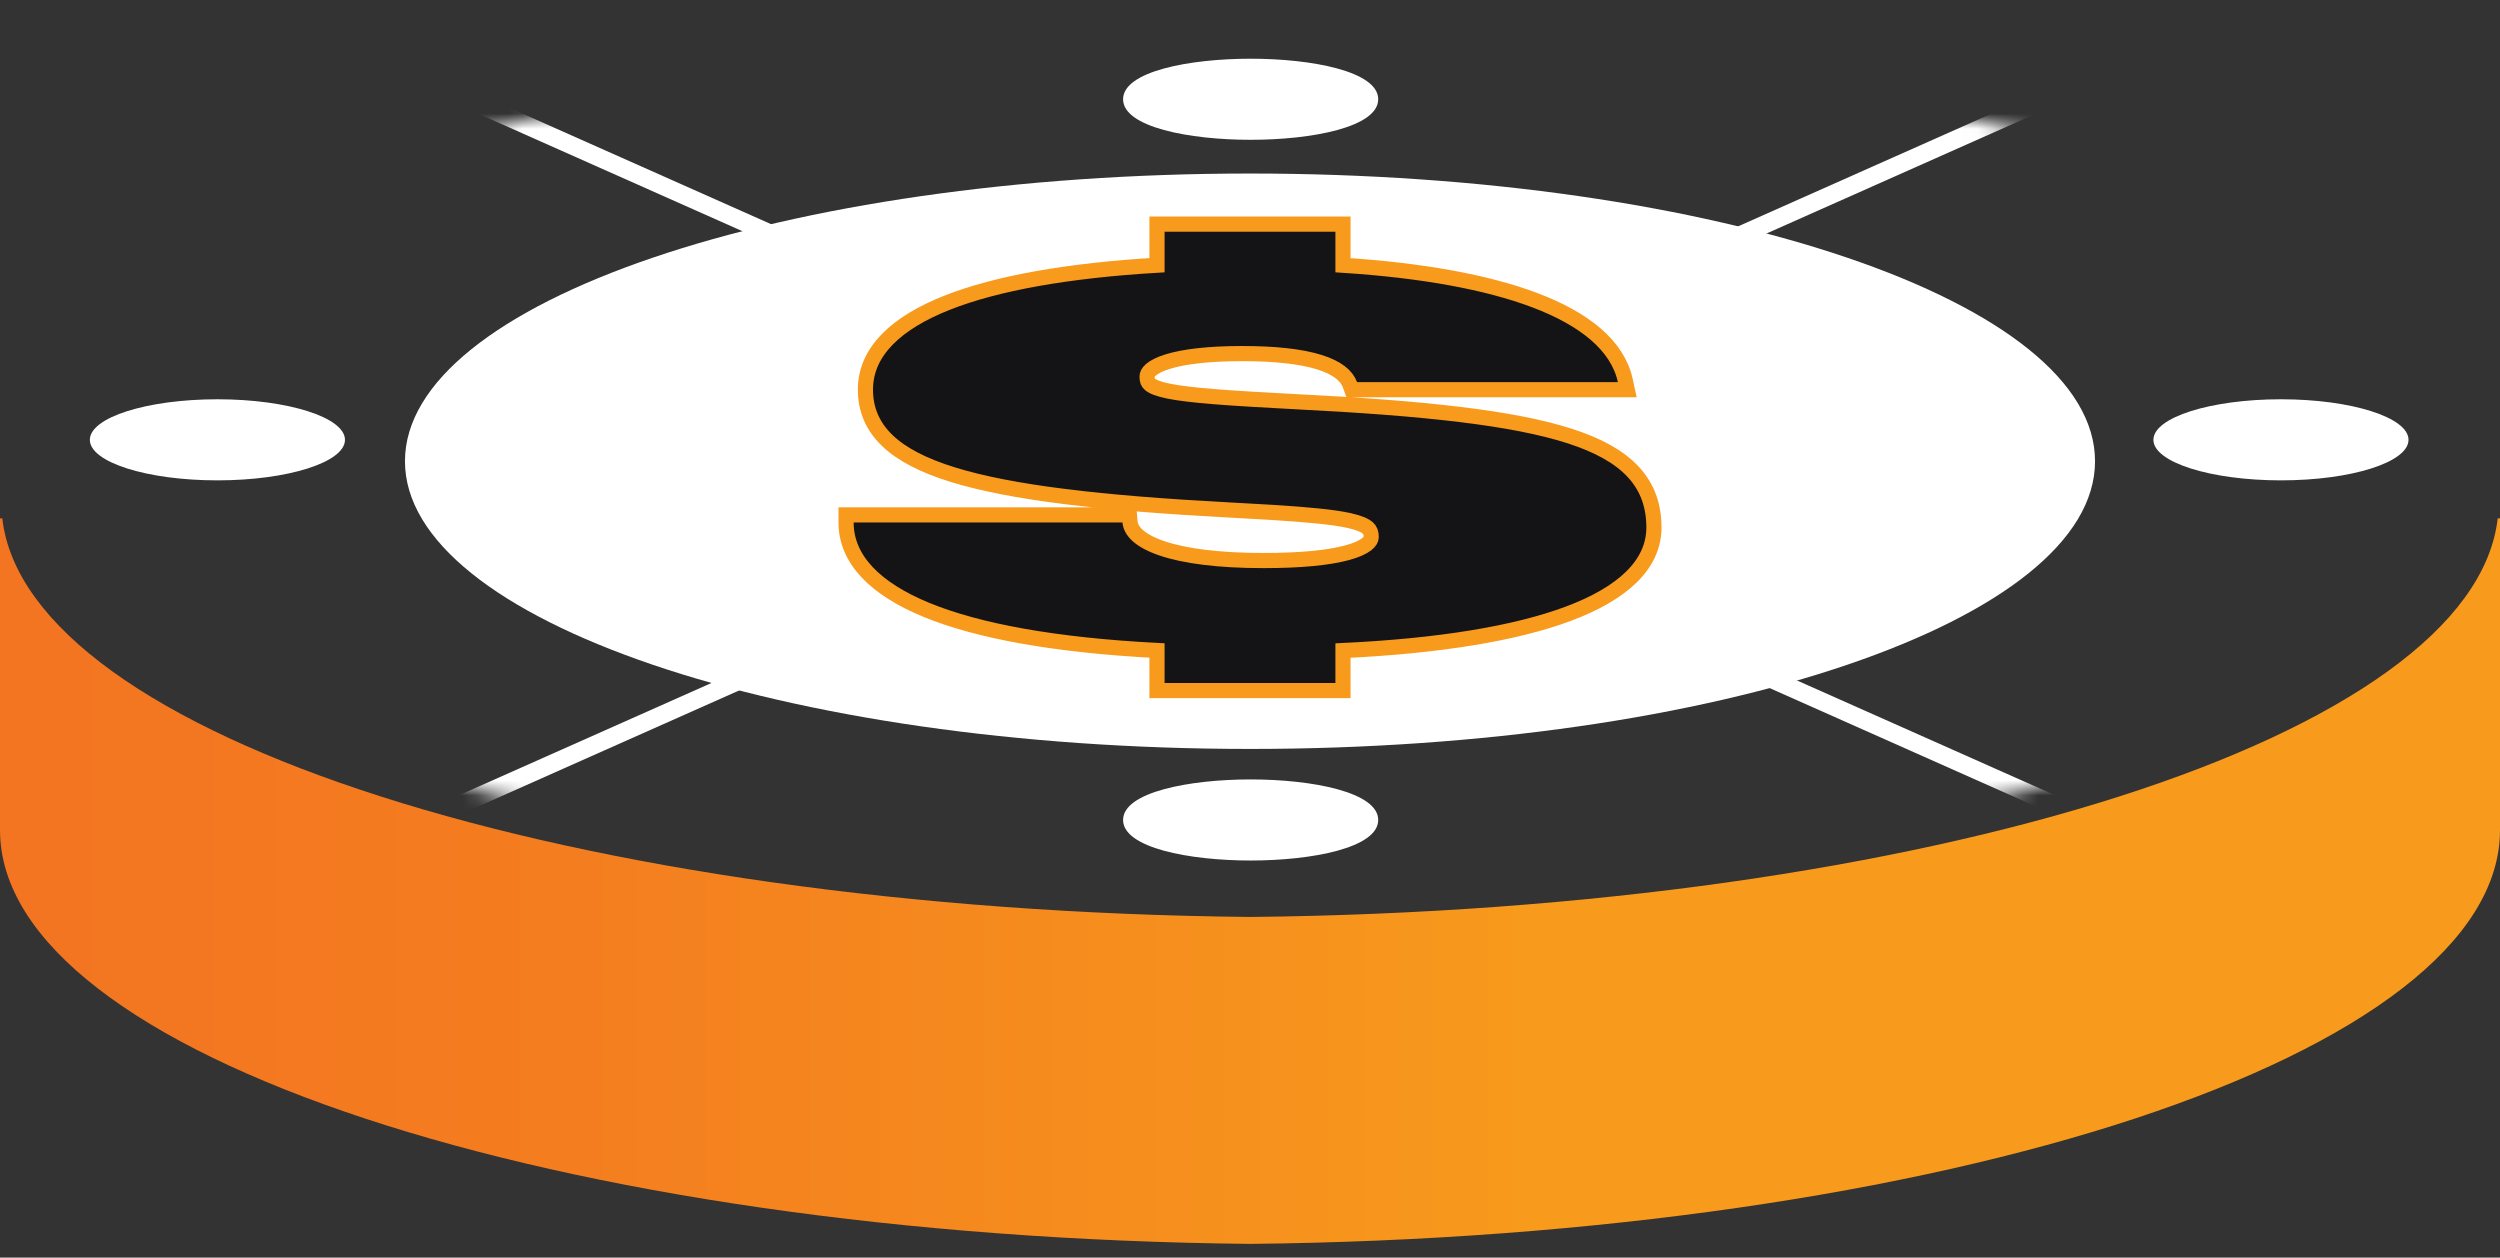
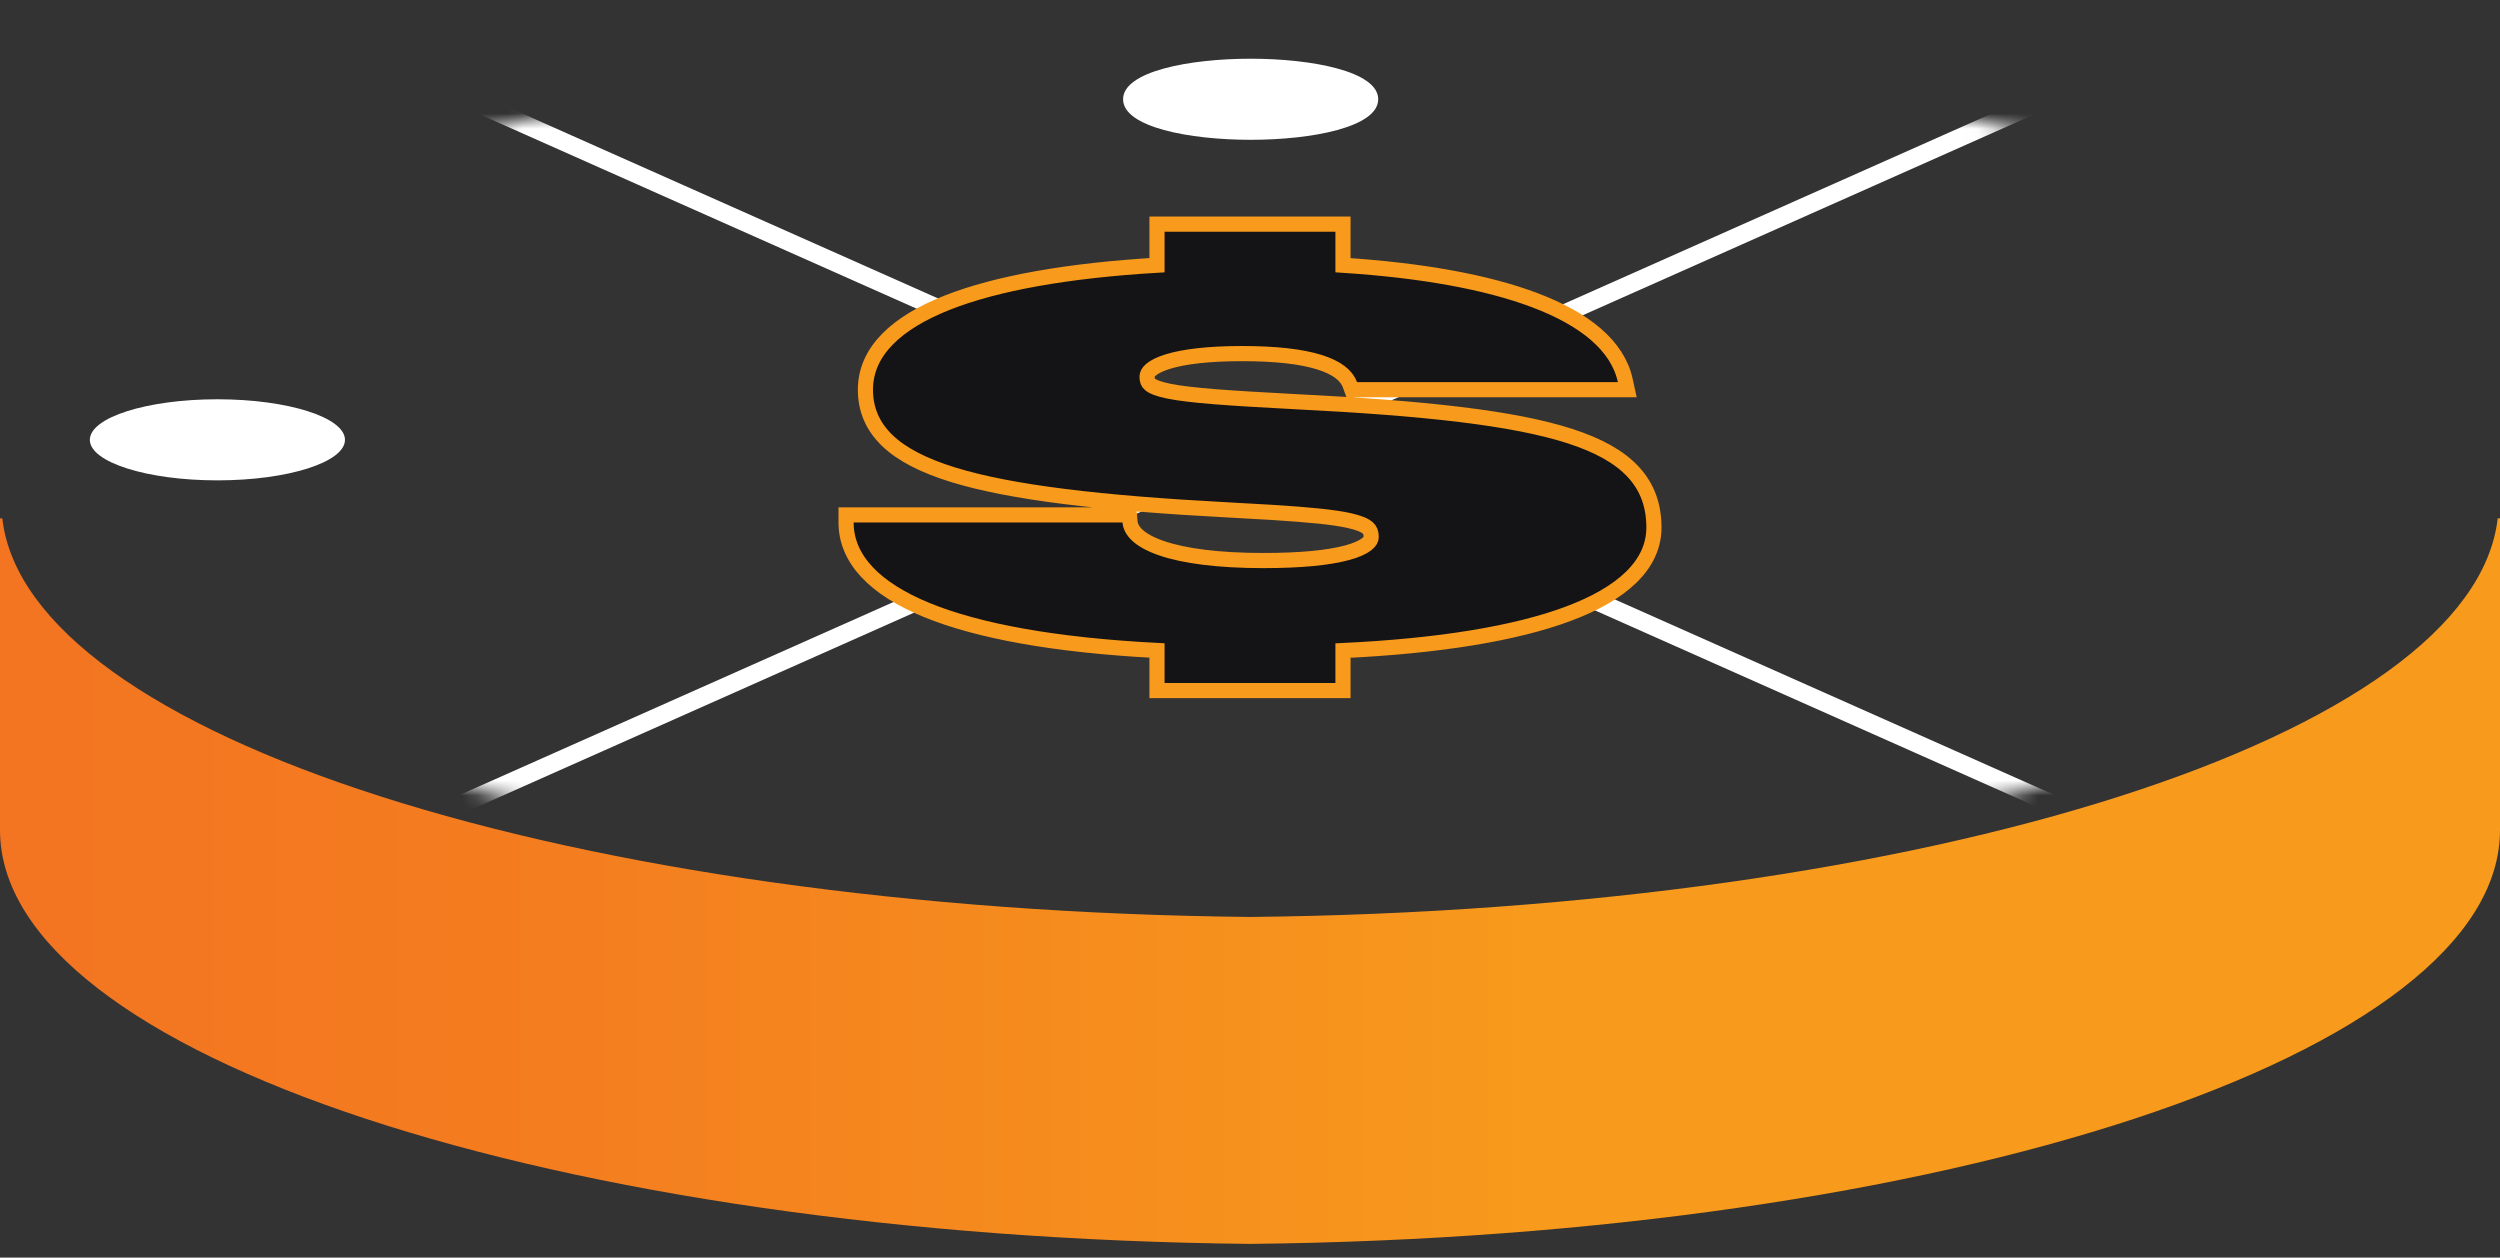
<svg xmlns="http://www.w3.org/2000/svg" width="165" height="83" viewBox="0 0 165 83" fill="none">
  <rect x="0" y="0" width="165" height="83" fill="#333333" stroke="none" />
  <g clip-path="url(#clip0_189_1935)">
    <path d="M164.849 34.209C163.225 48.552 127.256 60.069 82.5 60.519C37.744 60.069 1.775 48.552 0.151 34.209H0V54.782C0 69.596 36.705 81.626 82.5 82.097C128.295 81.626 165 69.596 165 54.782V34.209H164.849Z" fill="url(#paint0_linear_189_1935)" />
    <mask id="mask0_189_1935" style="mask-type:luminance" maskUnits="userSpaceOnUse" x="0" y="2" width="165" height="57">
      <path d="M82.5 58.271C127.669 58.271 164.286 45.811 164.286 30.442C164.286 15.072 127.669 2.612 82.5 2.612C37.331 2.612 0.714 15.072 0.714 30.442C0.714 45.811 37.331 58.271 82.5 58.271Z" fill="white" />
    </mask>
    <g mask="url(#mask0_189_1935)">
      <path d="M18.807 58.25L147.124 1.177" stroke="white" stroke-width="1.193" stroke-miterlimit="10" />
      <path d="M147.124 58.25L18.807 1.177" stroke="white" stroke-width="1.193" stroke-miterlimit="10" />
    </g>
    <path d="M82.543 3.875C78.496 3.875 74.124 4.71 74.124 6.551C74.124 8.392 78.496 9.227 82.543 9.227C86.59 9.227 90.962 8.392 90.962 6.551C90.962 4.71 86.59 3.875 82.543 3.875Z" fill="white" />
-     <path d="M82.543 51.442C78.496 51.442 74.124 52.277 74.124 54.118C74.124 55.959 78.496 56.794 82.543 56.794C86.59 56.794 90.962 55.959 90.962 54.118C90.962 52.277 86.59 51.442 82.543 51.442Z" fill="white" />
    <path d="M14.349 31.704C18.999 31.704 22.768 30.506 22.768 29.029C22.768 27.551 18.999 26.352 14.349 26.352C9.699 26.352 5.93 27.551 5.93 29.029C5.93 30.506 9.699 31.704 14.349 31.704Z" fill="white" />
-     <path d="M150.543 31.704C155.193 31.704 158.962 30.506 158.962 29.029C158.962 27.551 155.193 26.352 150.543 26.352C145.894 26.352 142.125 27.551 142.125 29.029C142.125 30.506 145.894 31.704 150.543 31.704Z" fill="white" />
-     <path d="M82.5 49.43C113.302 49.43 138.272 40.928 138.272 30.441C138.272 19.954 113.302 11.453 82.5 11.453C51.698 11.453 26.728 19.954 26.728 30.441C26.728 40.928 51.698 49.43 82.5 49.43Z" fill="white" />
  </g>
  <path d="M88.637 14.793V17.505C93.791 17.838 98.116 18.609 101.3 19.814C104.554 21.045 106.761 22.786 107.268 25.113L107.401 25.72H89.217L89.097 25.393C88.875 24.794 88.262 24.27 87.057 23.897C85.859 23.526 84.169 23.337 81.971 23.337C79.774 23.337 78.139 23.535 77.073 23.865C76.538 24.03 76.181 24.218 75.965 24.403C75.76 24.579 75.707 24.73 75.707 24.856C75.707 25.124 75.765 25.252 75.893 25.362C76.063 25.508 76.409 25.668 77.12 25.813C78.53 26.102 81.041 26.275 85.456 26.508H85.455C94.017 26.937 99.888 27.576 103.625 28.786C105.498 29.393 106.886 30.158 107.807 31.159C108.742 32.175 109.159 33.393 109.159 34.816C109.159 37.308 107.022 39.194 103.505 40.508C100.034 41.806 95.008 42.635 88.637 42.937V45.576H76.362V42.932C69.591 42.581 64.552 41.647 61.17 40.263C57.731 38.854 55.841 36.901 55.841 34.484V33.984H74.541L74.581 34.442C74.63 35.02 75.168 35.672 76.677 36.187C78.152 36.691 80.382 36.996 83.404 36.996C85.831 36.996 87.678 36.814 88.903 36.483C89.517 36.317 89.938 36.123 90.194 35.925C90.439 35.737 90.498 35.576 90.499 35.443C90.499 35.146 90.427 34.984 90.277 34.848C90.093 34.682 89.735 34.51 89.039 34.355C87.998 34.125 86.38 33.97 83.901 33.815L81.124 33.658C72.668 33.212 66.728 32.516 62.893 31.33C60.975 30.736 59.535 30.006 58.57 29.083C57.587 28.142 57.118 27.02 57.118 25.717C57.118 23.188 59.175 21.297 62.516 19.977C65.799 18.68 70.508 17.852 76.362 17.503V14.793H88.637Z" fill="#141416" stroke="#F89A1C" />
  <defs>
    <linearGradient id="paint0_linear_189_1935" x1="0" y1="58.164" x2="165" y2="58.164" gradientUnits="userSpaceOnUse">
      <stop stop-color="#F37421" />
      <stop offset="0.22" stop-color="#F47D1F" />
      <stop offset="0.58" stop-color="#F7971C" />
      <stop offset="0.61" stop-color="#F89A1C" />
      <stop offset="1" stop-color="#F89A1C" />
    </linearGradient>
    <clipPath id="clip0_189_1935">
      <rect width="165" height="82.098" fill="white" />
    </clipPath>
  </defs>
</svg>